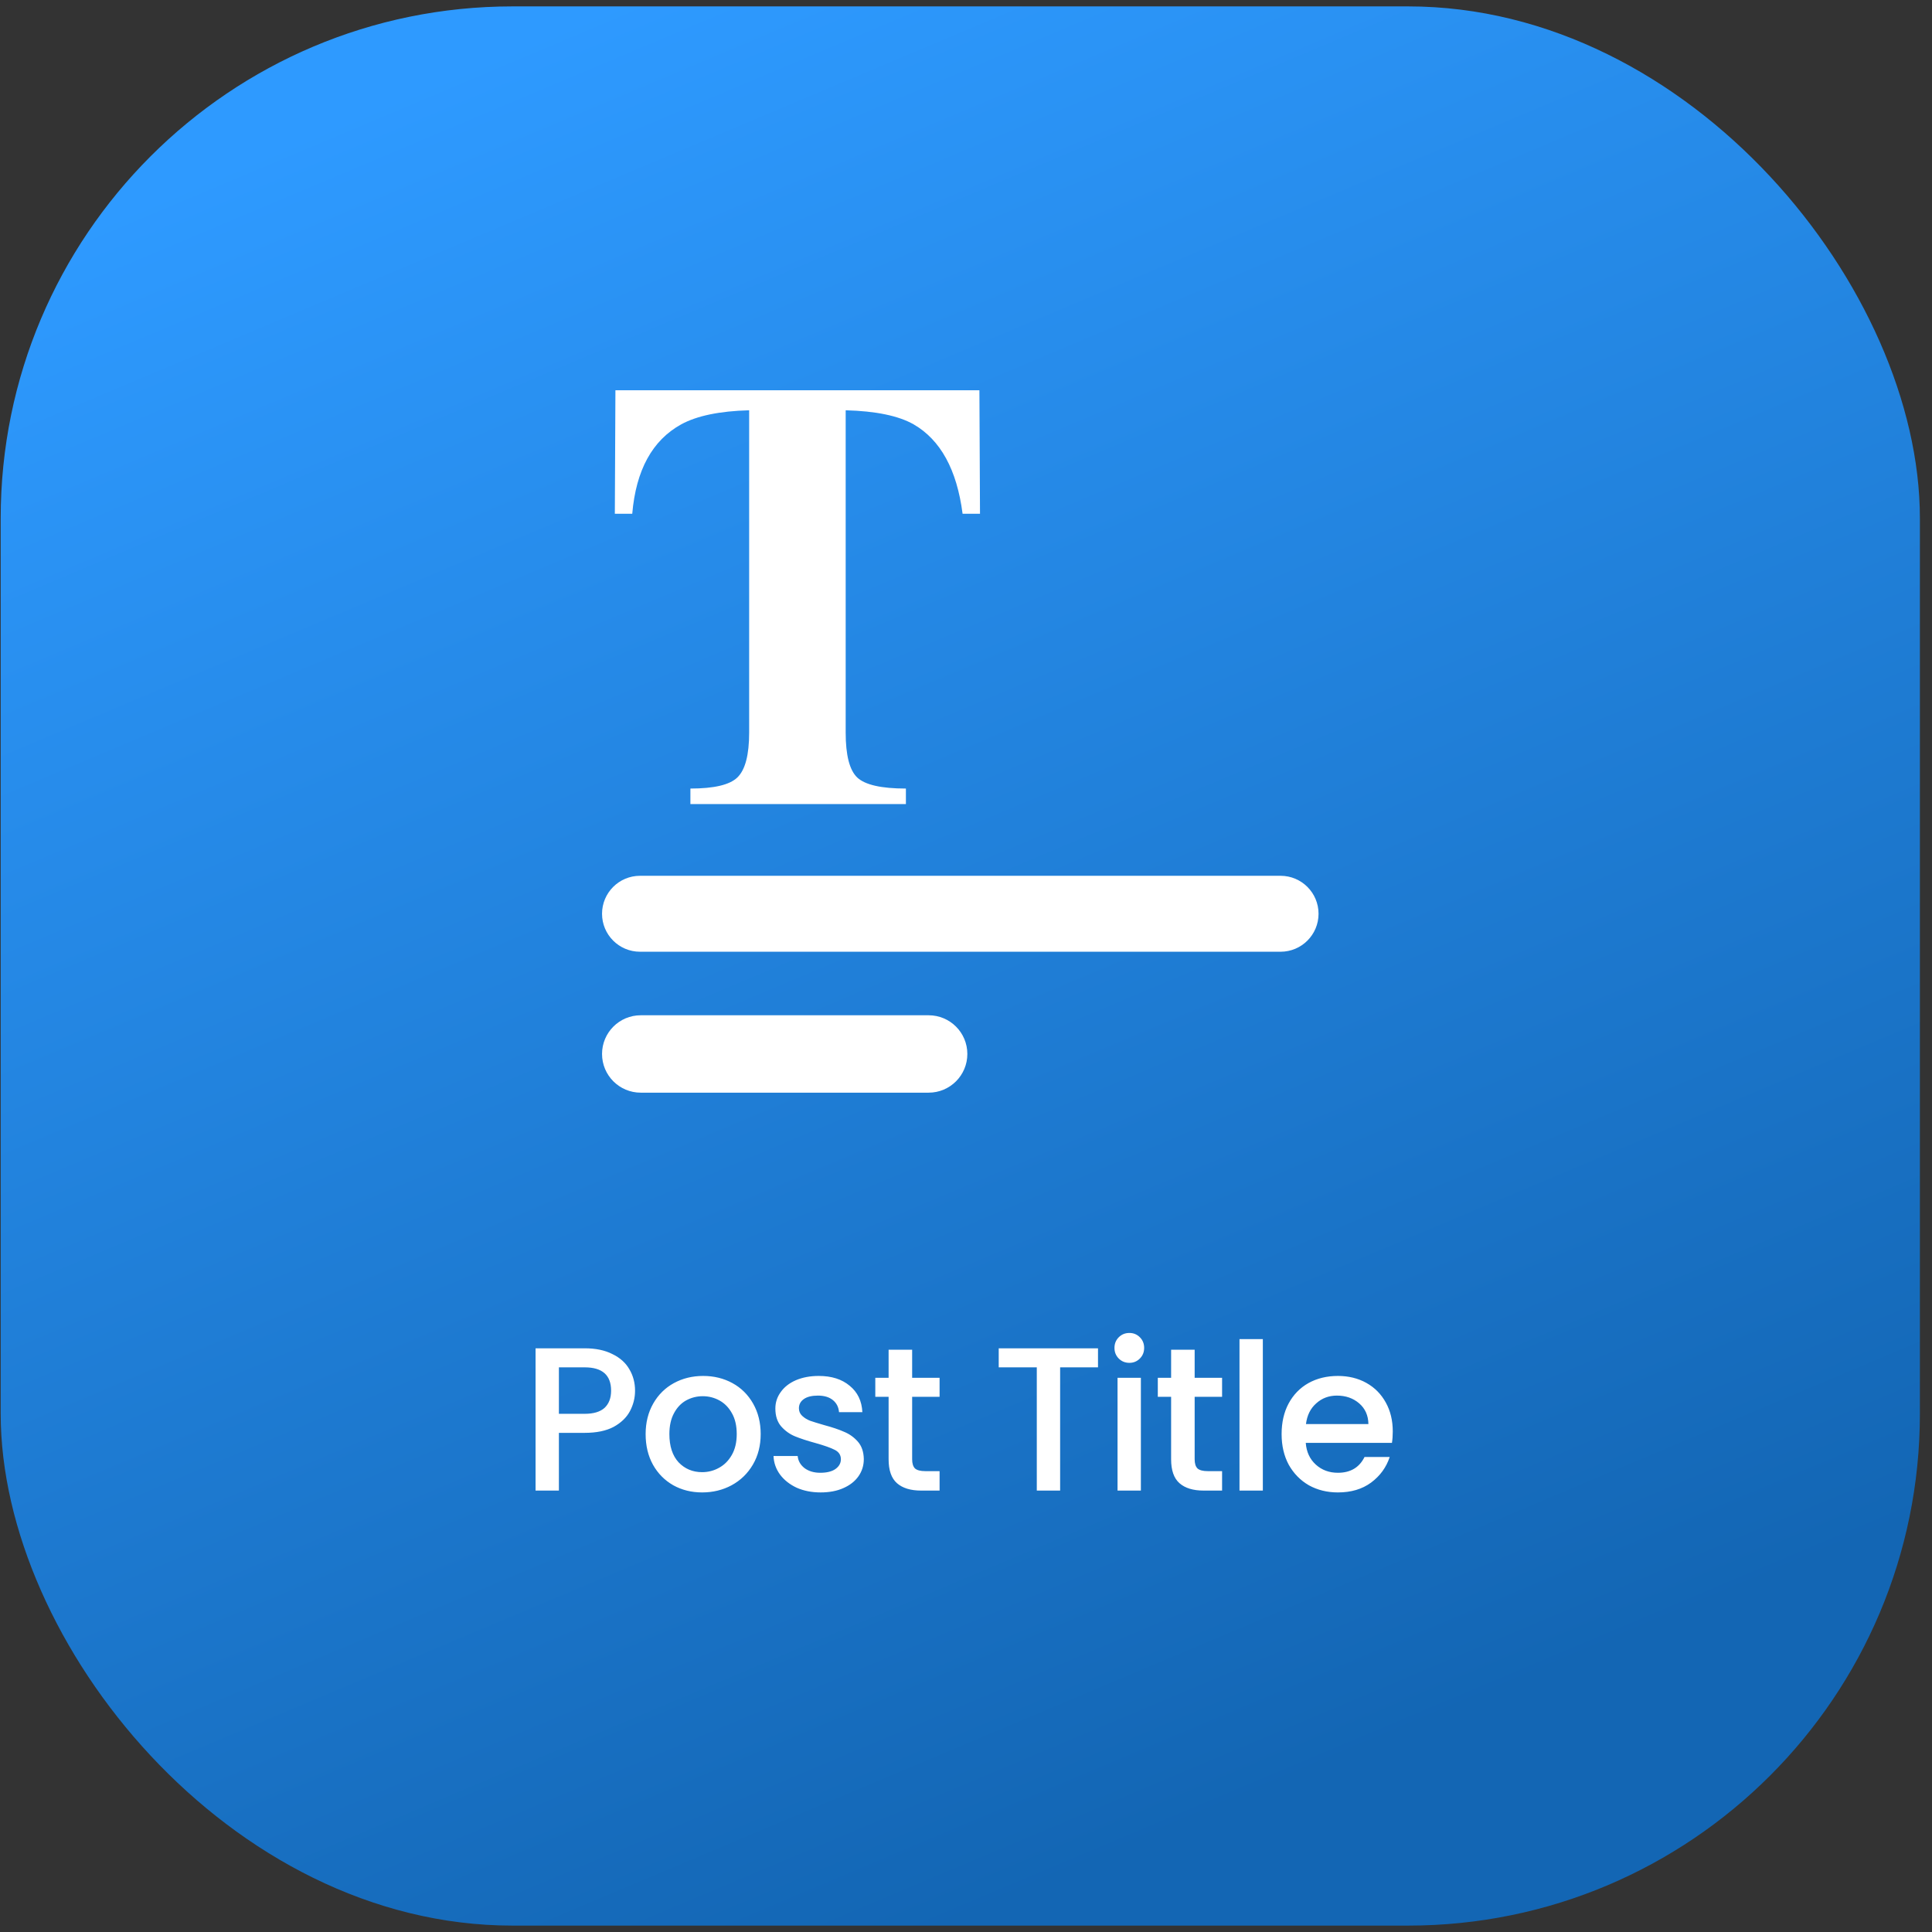
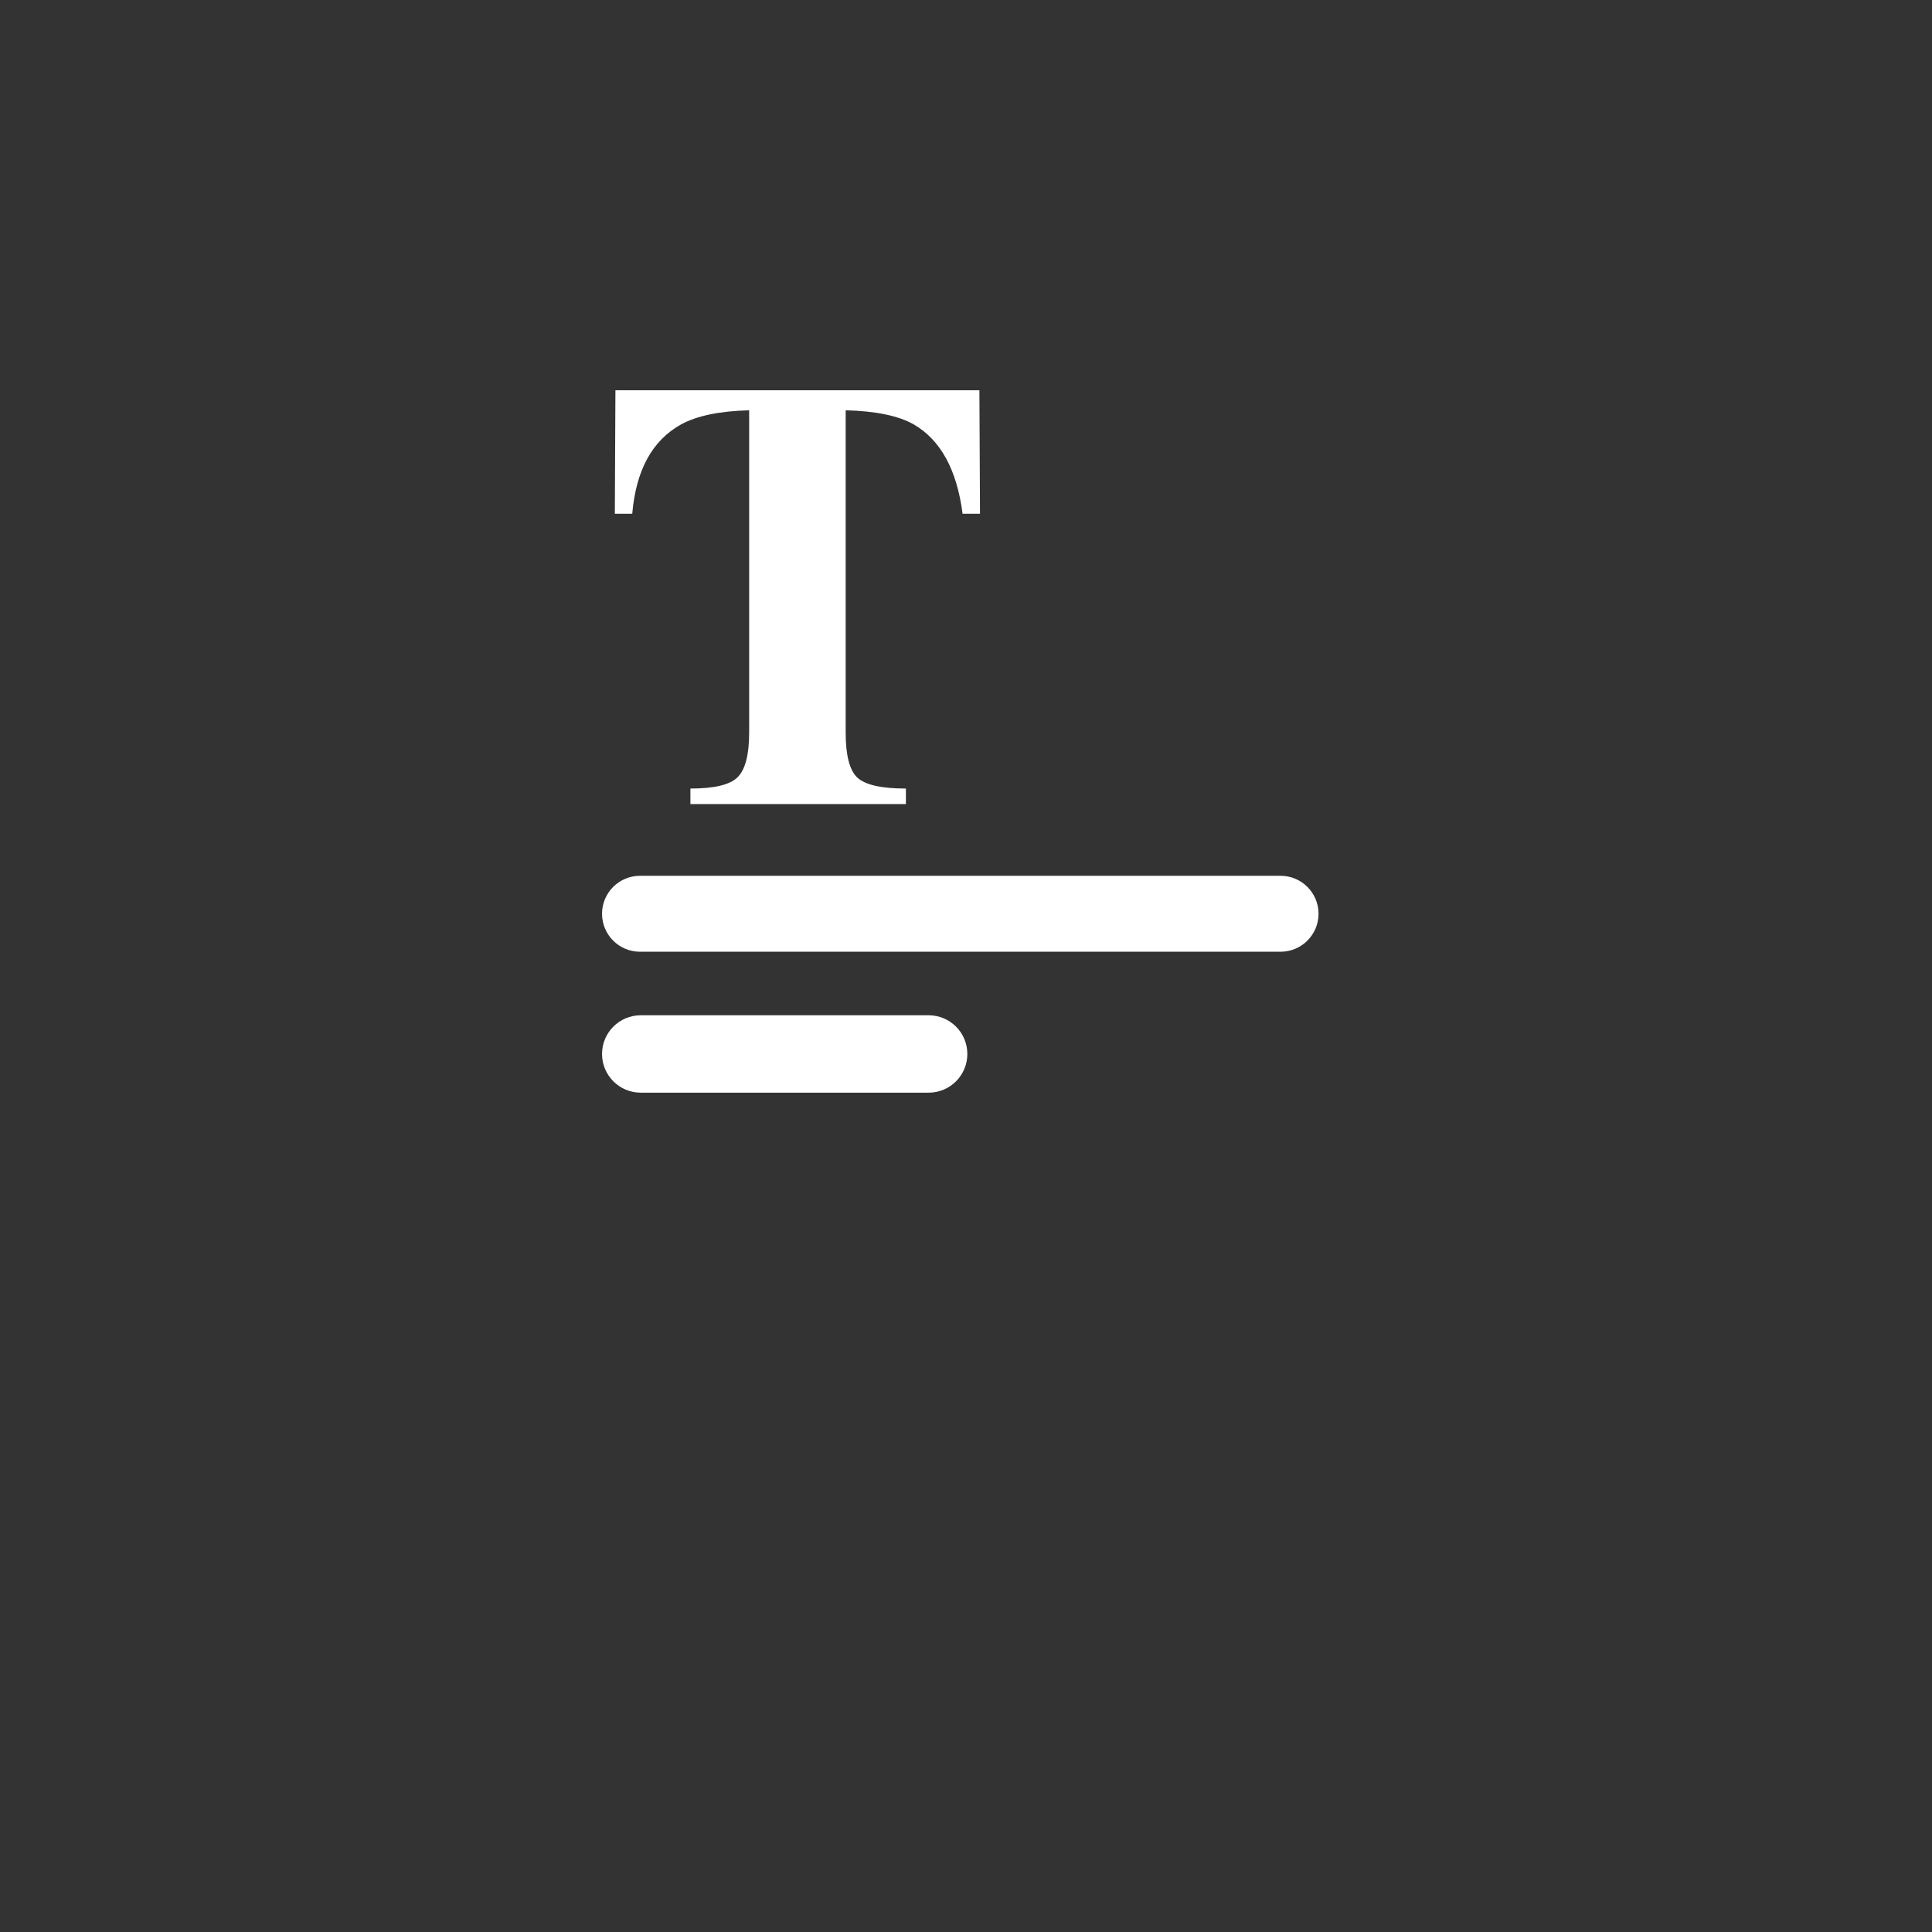
<svg xmlns="http://www.w3.org/2000/svg" width="151" height="151" viewBox="0 0 151 151" fill="none">
  <rect x="0" y="0" width="151" height="151" fill="#333333" stroke="none" />
-   <rect x="0.054" y="0.5" width="150" height="150" rx="40" fill="url(#paint0_linear_305_2306)" />
  <path fill-rule="evenodd" clip-rule="evenodd" d="M48.1 30.5H76.548L76.594 40.152H75.233C74.787 36.709 73.51 34.38 71.403 33.164C70.219 32.494 68.45 32.128 66.096 32.066V57.26C66.096 59.021 66.396 60.19 66.996 60.766C67.612 61.343 68.88 61.631 70.803 61.631V62.846H53.96V61.631C55.806 61.631 57.029 61.343 57.629 60.766C58.244 60.174 58.552 59.005 58.552 57.26V32.066C56.244 32.128 54.475 32.494 53.245 33.164C50.984 34.411 49.707 36.74 49.415 40.152H48.054L48.1 30.5ZM103.054 71.418C103.054 73.056 101.725 74.385 100.086 74.385H50.021C48.382 74.385 47.054 73.056 47.054 71.418C47.054 69.779 48.382 68.45 50.021 68.45H100.086C101.725 68.45 103.054 69.779 103.054 71.418ZM72.58 85.4C74.25 85.4 75.605 84.046 75.605 82.375C75.605 80.705 74.25 79.351 72.58 79.351H50.078C48.408 79.351 47.054 80.705 47.054 82.375C47.054 84.046 48.408 85.4 50.078 85.4H72.58Z" fill="white" />
-   <path d="M49.634 108.692C49.634 109.257 49.5 109.791 49.234 110.292C48.967 110.793 48.54 111.204 47.954 111.524C47.367 111.833 46.615 111.988 45.698 111.988H43.682V116.5H41.858V105.38H45.698C46.551 105.38 47.271 105.529 47.858 105.828C48.455 106.116 48.898 106.511 49.186 107.012C49.484 107.513 49.634 108.073 49.634 108.692ZM45.698 110.5C46.391 110.5 46.908 110.345 47.25 110.036C47.591 109.716 47.762 109.268 47.762 108.692C47.762 107.476 47.074 106.868 45.698 106.868H43.682V110.5H45.698ZM54.877 116.644C54.045 116.644 53.293 116.457 52.621 116.084C51.949 115.7 51.421 115.167 51.037 114.484C50.653 113.791 50.461 112.991 50.461 112.084C50.461 111.188 50.659 110.393 51.053 109.7C51.448 109.007 51.987 108.473 52.669 108.1C53.352 107.727 54.115 107.54 54.957 107.54C55.8 107.54 56.563 107.727 57.245 108.1C57.928 108.473 58.467 109.007 58.861 109.7C59.256 110.393 59.453 111.188 59.453 112.084C59.453 112.98 59.251 113.775 58.845 114.468C58.44 115.161 57.885 115.7 57.181 116.084C56.488 116.457 55.72 116.644 54.877 116.644ZM54.877 115.06C55.347 115.06 55.784 114.948 56.189 114.724C56.605 114.5 56.941 114.164 57.197 113.716C57.453 113.268 57.581 112.724 57.581 112.084C57.581 111.444 57.459 110.905 57.213 110.468C56.968 110.02 56.643 109.684 56.237 109.46C55.832 109.236 55.395 109.124 54.925 109.124C54.456 109.124 54.019 109.236 53.613 109.46C53.219 109.684 52.904 110.02 52.669 110.468C52.435 110.905 52.317 111.444 52.317 112.084C52.317 113.033 52.557 113.769 53.037 114.292C53.528 114.804 54.141 115.06 54.877 115.06ZM64.136 116.644C63.443 116.644 62.819 116.521 62.264 116.276C61.721 116.02 61.288 115.679 60.968 115.252C60.648 114.815 60.478 114.329 60.456 113.796H62.344C62.377 114.169 62.553 114.484 62.873 114.74C63.203 114.985 63.614 115.108 64.105 115.108C64.617 115.108 65.011 115.012 65.288 114.82C65.576 114.617 65.721 114.361 65.721 114.052C65.721 113.721 65.561 113.476 65.24 113.316C64.931 113.156 64.435 112.98 63.752 112.788C63.091 112.607 62.553 112.431 62.136 112.26C61.721 112.089 61.358 111.828 61.048 111.476C60.75 111.124 60.6 110.66 60.6 110.084C60.6 109.615 60.739 109.188 61.017 108.804C61.294 108.409 61.688 108.1 62.2 107.876C62.723 107.652 63.321 107.54 63.992 107.54C64.995 107.54 65.8 107.796 66.409 108.308C67.027 108.809 67.358 109.497 67.4 110.372H65.576C65.544 109.977 65.385 109.663 65.097 109.428C64.808 109.193 64.419 109.076 63.928 109.076C63.449 109.076 63.081 109.167 62.825 109.348C62.569 109.529 62.441 109.769 62.441 110.068C62.441 110.303 62.526 110.5 62.697 110.66C62.867 110.82 63.075 110.948 63.321 111.044C63.566 111.129 63.928 111.241 64.409 111.38C65.049 111.551 65.571 111.727 65.977 111.908C66.392 112.079 66.75 112.335 67.049 112.676C67.347 113.017 67.502 113.471 67.513 114.036C67.513 114.537 67.374 114.985 67.097 115.38C66.819 115.775 66.424 116.084 65.912 116.308C65.411 116.532 64.819 116.644 64.136 116.644ZM71.291 109.172V114.052C71.291 114.383 71.366 114.623 71.515 114.772C71.675 114.911 71.942 114.98 72.315 114.98H73.435V116.5H71.995C71.174 116.5 70.545 116.308 70.107 115.924C69.67 115.54 69.451 114.916 69.451 114.052V109.172H68.411V107.684H69.451V105.492H71.291V107.684H73.435V109.172H71.291ZM85.817 105.38V106.868H82.857V116.5H81.033V106.868H78.057V105.38H85.817ZM88.272 106.516C87.941 106.516 87.664 106.404 87.44 106.18C87.216 105.956 87.104 105.679 87.104 105.348C87.104 105.017 87.216 104.74 87.44 104.516C87.664 104.292 87.941 104.18 88.272 104.18C88.592 104.18 88.864 104.292 89.088 104.516C89.312 104.74 89.424 105.017 89.424 105.348C89.424 105.679 89.312 105.956 89.088 106.18C88.864 106.404 88.592 106.516 88.272 106.516ZM89.168 107.684V116.5H87.344V107.684H89.168ZM93.371 109.172V114.052C93.371 114.383 93.445 114.623 93.595 114.772C93.755 114.911 94.021 114.98 94.395 114.98H95.515V116.5H94.075C93.253 116.5 92.624 116.308 92.187 115.924C91.749 115.54 91.531 114.916 91.531 114.052V109.172H90.491V107.684H91.531V105.492H93.371V107.684H95.515V109.172H93.371ZM98.7 104.66V116.5H96.876V104.66H98.7ZM108.855 111.876C108.855 112.207 108.833 112.505 108.791 112.772H102.055C102.108 113.476 102.369 114.041 102.839 114.468C103.308 114.895 103.884 115.108 104.567 115.108C105.548 115.108 106.241 114.697 106.647 113.876H108.615C108.348 114.687 107.863 115.353 107.159 115.876C106.465 116.388 105.601 116.644 104.567 116.644C103.724 116.644 102.967 116.457 102.295 116.084C101.633 115.7 101.111 115.167 100.727 114.484C100.353 113.791 100.167 112.991 100.167 112.084C100.167 111.177 100.348 110.383 100.711 109.7C101.084 109.007 101.601 108.473 102.263 108.1C102.935 107.727 103.703 107.54 104.567 107.54C105.399 107.54 106.14 107.721 106.791 108.084C107.441 108.447 107.948 108.959 108.311 109.62C108.673 110.271 108.855 111.023 108.855 111.876ZM106.951 111.3C106.94 110.628 106.7 110.089 106.231 109.684C105.761 109.279 105.18 109.076 104.487 109.076C103.857 109.076 103.319 109.279 102.871 109.684C102.423 110.079 102.156 110.617 102.071 111.3H106.951Z" fill="white" />
  <defs>
    <linearGradient id="paint0_linear_305_2306" x1="17.054" y1="13" x2="75.054" y2="150.5" gradientUnits="userSpaceOnUse">
      <stop stop-color="#2E9AFF" />
      <stop offset="1" stop-color="#1366B4" />
    </linearGradient>
  </defs>
</svg>